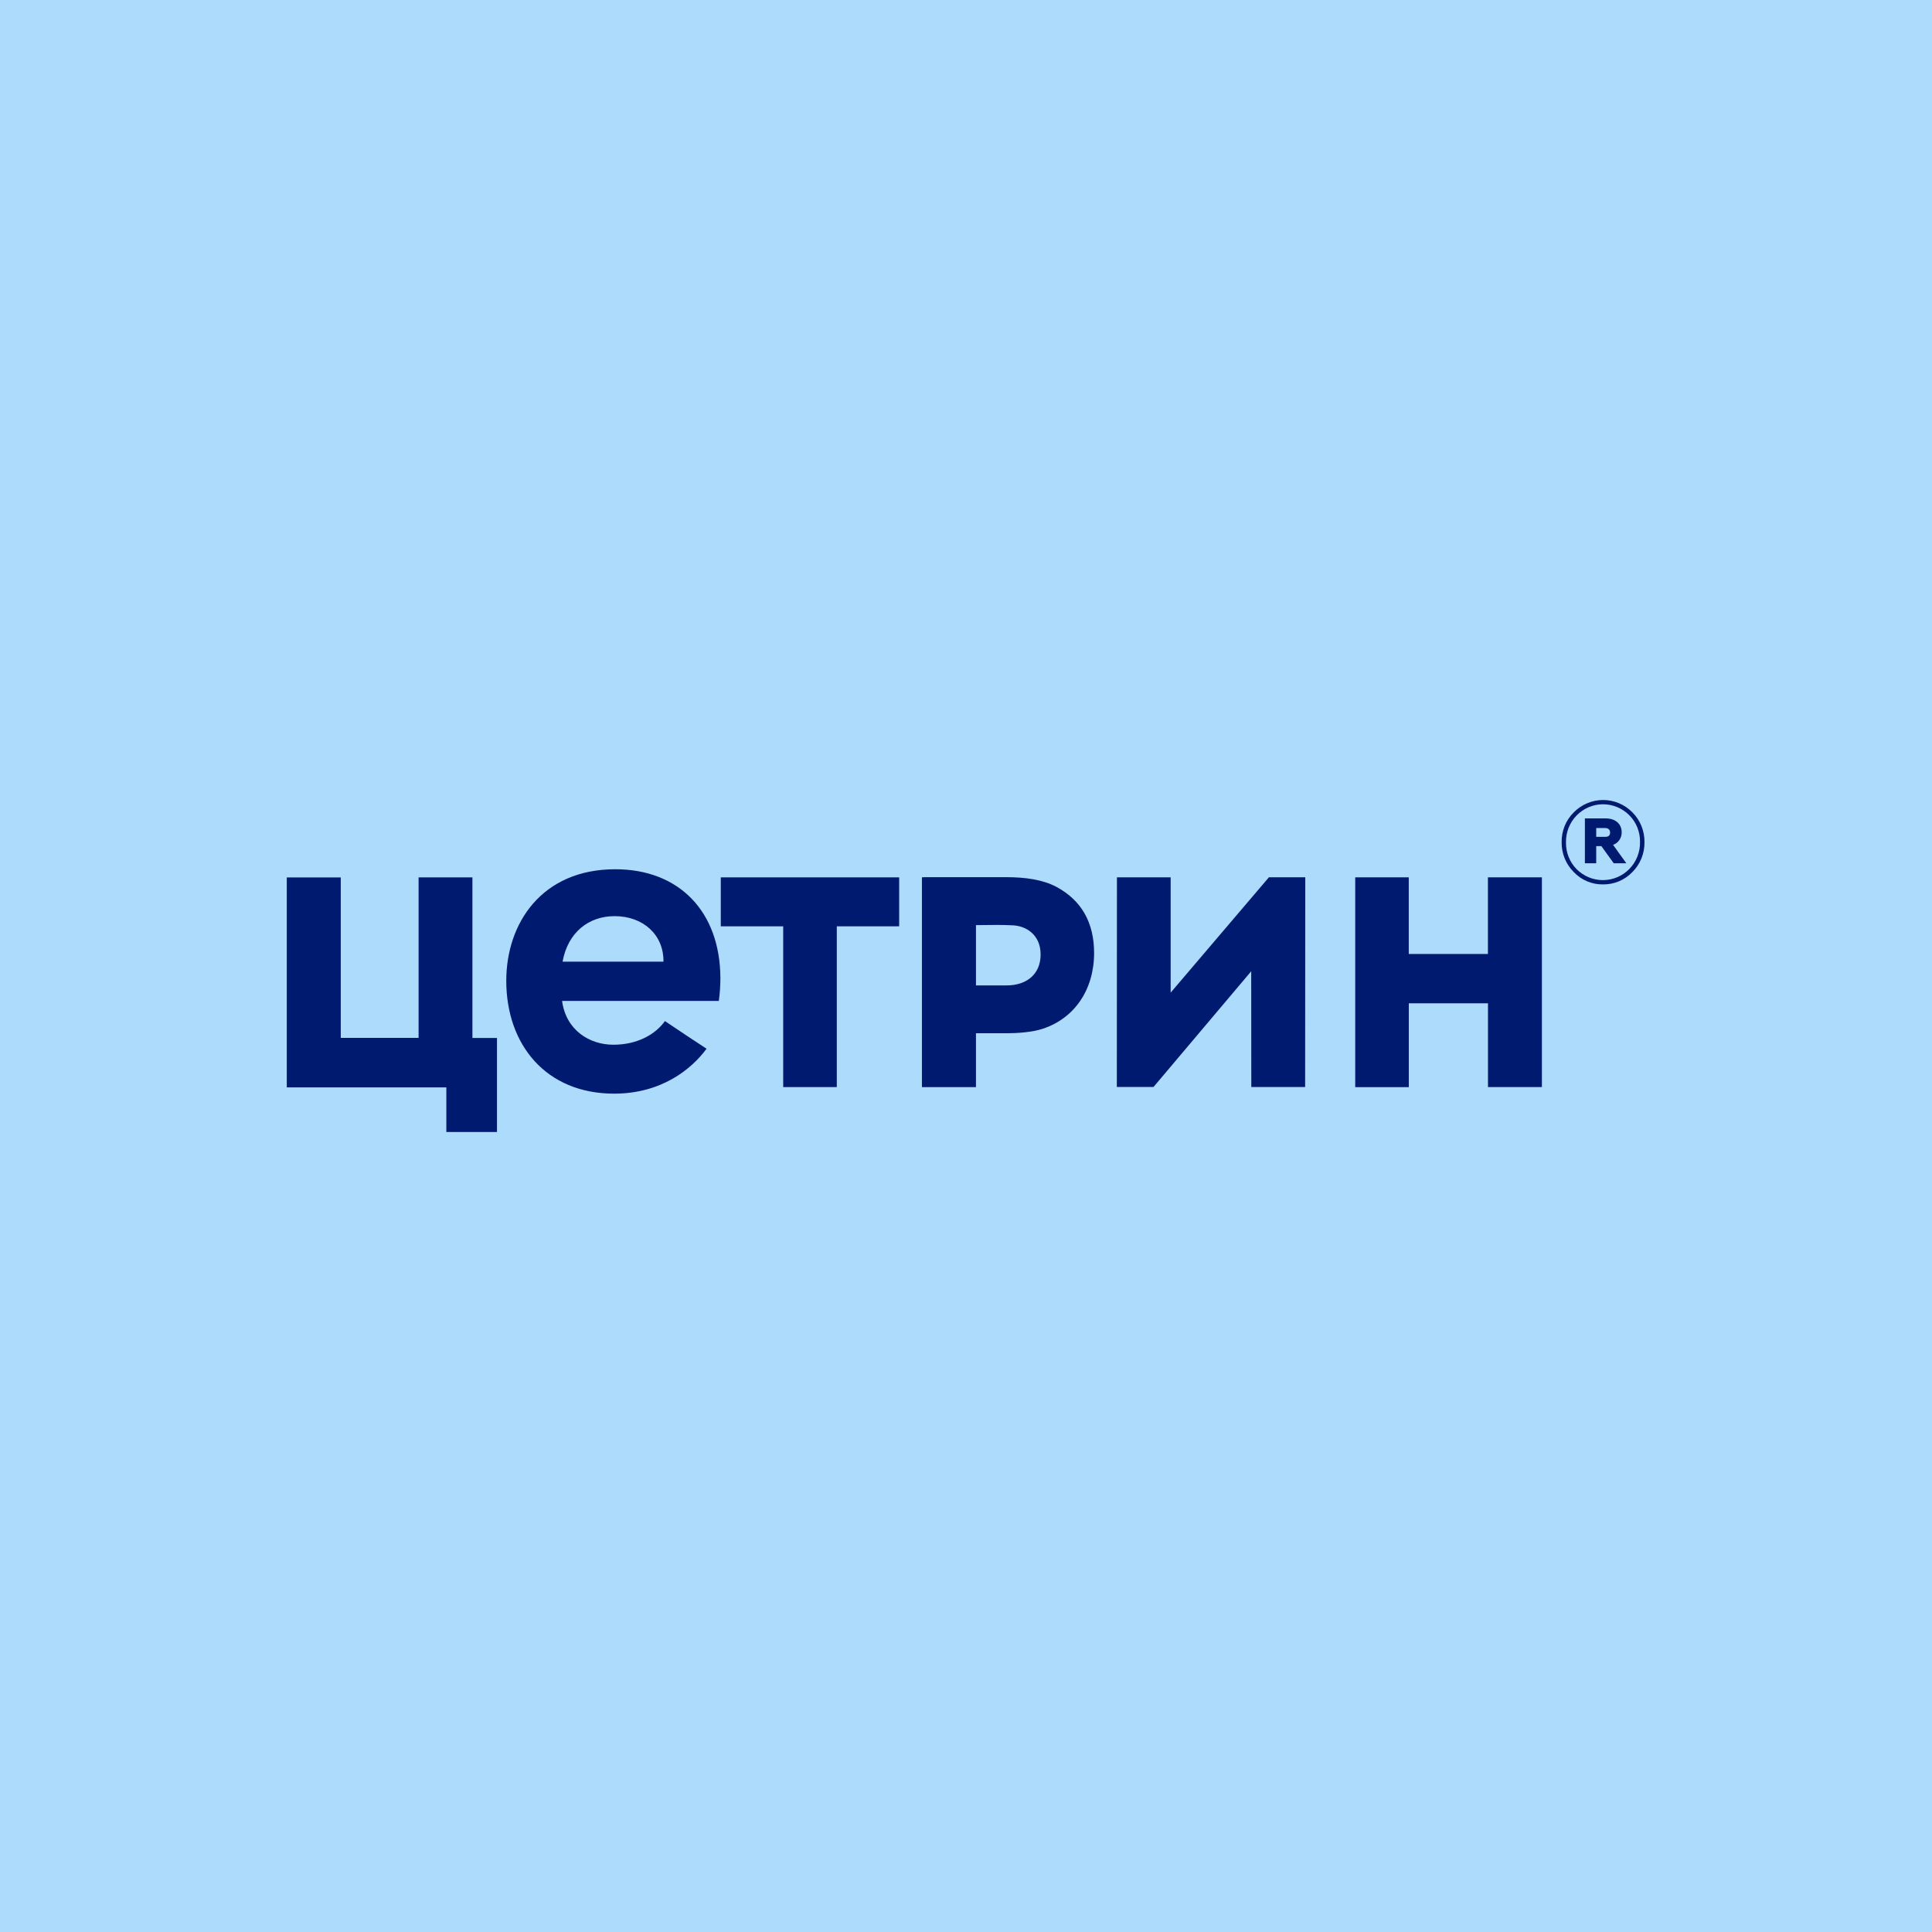
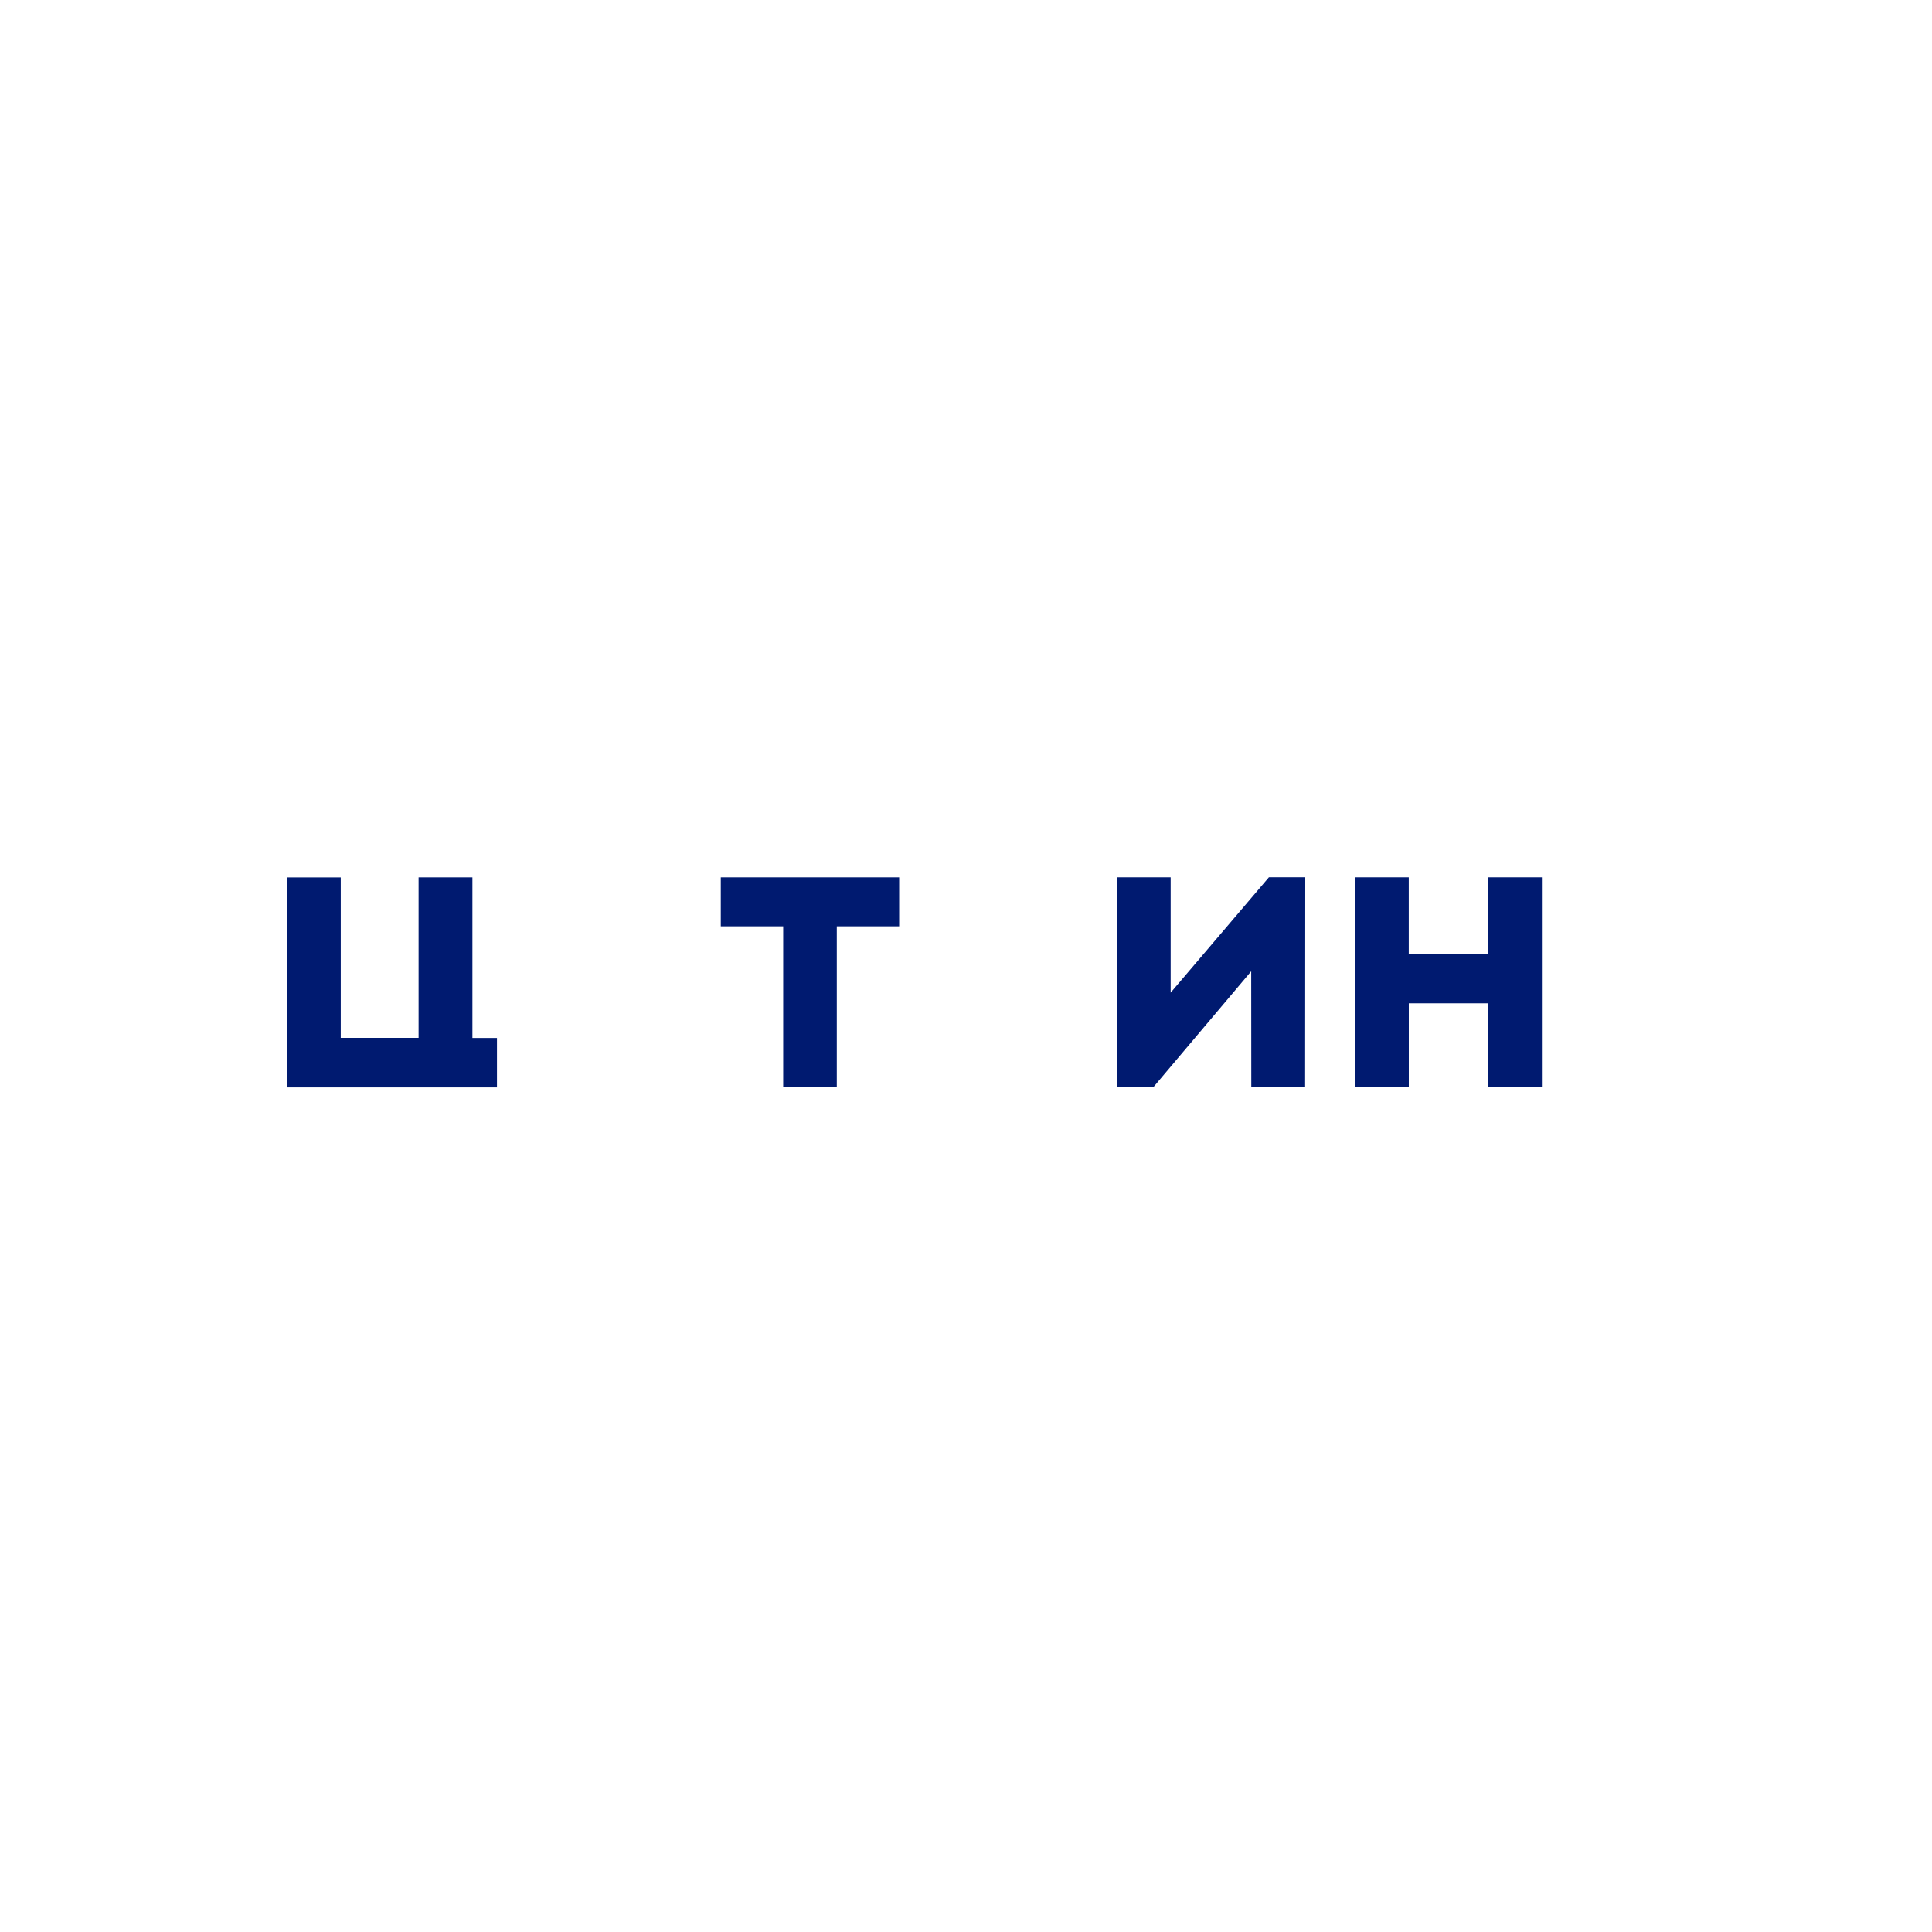
<svg xmlns="http://www.w3.org/2000/svg" width="128" height="128" viewBox="0 0 128 128" fill="none">
-   <rect width="128" height="128" fill="#ACDBFB" />
  <g clip-path="url(#clip0_26_14264)">
-     <path d="M104.258 53.83C104.512 53.569 104.815 53.361 105.149 53.219C105.483 53.077 105.841 53.003 106.204 53.002C106.566 53.002 106.925 53.074 107.259 53.214C107.594 53.355 107.897 53.562 108.153 53.822C108.41 54.08 108.614 54.388 108.751 54.727C108.888 55.066 108.956 55.431 108.951 55.797C108.956 56.164 108.888 56.528 108.751 56.867C108.614 57.207 108.41 57.514 108.153 57.772C107.9 58.037 107.596 58.246 107.261 58.388C106.925 58.529 106.564 58.599 106.2 58.594C105.839 58.599 105.48 58.529 105.146 58.388C104.812 58.246 104.511 58.037 104.262 57.772C104.004 57.514 103.8 57.207 103.663 56.867C103.526 56.528 103.458 56.164 103.463 55.797C103.457 55.432 103.524 55.069 103.66 54.731C103.797 54.392 104 54.086 104.258 53.83ZM107.948 57.572C108.178 57.337 108.359 57.057 108.481 56.749C108.602 56.441 108.662 56.112 108.655 55.781C108.661 55.454 108.602 55.128 108.48 54.825C108.359 54.521 108.178 54.245 107.948 54.014C107.719 53.782 107.446 53.599 107.146 53.474C106.847 53.348 106.525 53.284 106.201 53.285C105.876 53.286 105.555 53.351 105.256 53.478C104.957 53.605 104.685 53.79 104.457 54.023C104.227 54.258 104.046 54.538 103.924 54.845C103.803 55.153 103.743 55.481 103.75 55.812C103.744 56.139 103.803 56.464 103.923 56.767C104.043 57.071 104.222 57.347 104.449 57.579C104.679 57.811 104.952 57.995 105.252 58.121C105.553 58.246 105.875 58.31 106.2 58.31C106.525 58.309 106.847 58.244 107.147 58.117C107.447 57.991 107.719 57.805 107.948 57.572ZM105.003 57.195V54.222H106.385C107.03 54.222 107.44 54.592 107.44 55.136C107.446 55.319 107.393 55.499 107.291 55.65C107.188 55.801 107.041 55.914 106.87 55.974L107.75 57.195H106.915L106.095 56.058H105.753V57.195H105.003ZM105.754 55.444H106.346C106.566 55.444 106.673 55.352 106.673 55.159C106.673 54.967 106.551 54.86 106.346 54.86H105.754V55.444Z" fill="#001A70" />
-     <path d="M69.99 58.758C69.093 58.278 67.921 58.115 66.667 58.115H61.277C61.215 58.115 61.152 58.12 61.08 58.124V72.024H64.66V68.456H66.679C67.398 68.456 68.395 68.388 69.083 68.159C71.186 67.467 72.487 65.572 72.487 63.131C72.483 61.123 71.651 59.648 69.99 58.758ZM66.694 65.286H64.66V61.292C65.379 61.292 66.299 61.259 66.986 61.301C67.95 61.301 68.944 61.91 68.944 63.236C68.944 64.562 67.994 65.286 66.694 65.286Z" fill="#001A70" />
-     <path d="M31.299 58.13H27.733V68.763H22.576V58.131H19V72.041H29.572V74.999H32.926V68.767H31.299V58.13Z" fill="#001A70" />
+     <path d="M31.299 58.13H27.733V68.763H22.576V58.131H19V72.041H29.572H32.926V68.767H31.299V58.13Z" fill="#001A70" />
    <path d="M98.579 58.126V63.204H93.334V58.126H89.787V72.026H93.337V66.471H98.583V72.021H102.155V58.126H98.579Z" fill="#001A70" />
    <path d="M47.754 61.371H51.889V72.022H55.44V61.371H59.572V58.128H47.754V61.371Z" fill="#001A70" />
    <path d="M77.559 65.765C77.559 65.174 77.559 58.222 77.559 58.126H74C74 61.183 73.993 72.015 73.993 72.015H76.423L82.896 64.349L82.902 72.017H86.468C86.468 68.901 86.477 58.122 86.477 58.122H84.069L77.559 65.765Z" fill="#001A70" />
-     <path d="M40.765 57.59C35.874 57.59 33.542 61.191 33.542 64.975C33.542 69.217 36.174 72.457 40.686 72.457C43.809 72.457 45.803 70.85 46.811 69.481C46.064 68.993 45.126 68.373 44.054 67.649C43.436 68.516 42.245 69.216 40.639 69.216C39.069 69.216 37.502 68.267 37.239 66.315H47.623C47.692 65.816 47.727 65.312 47.728 64.808C47.711 60.355 44.957 57.59 40.765 57.59ZM37.271 63.714C37.623 61.77 39.004 60.697 40.721 60.697C42.615 60.697 43.982 61.937 43.956 63.714H37.271Z" fill="#001A70" />
  </g>
  <defs>
    <clipPath id="clip0_26_14264">
      <rect width="89.949" height="22" fill="white" transform="translate(19 53)" />
    </clipPath>
  </defs>
</svg>